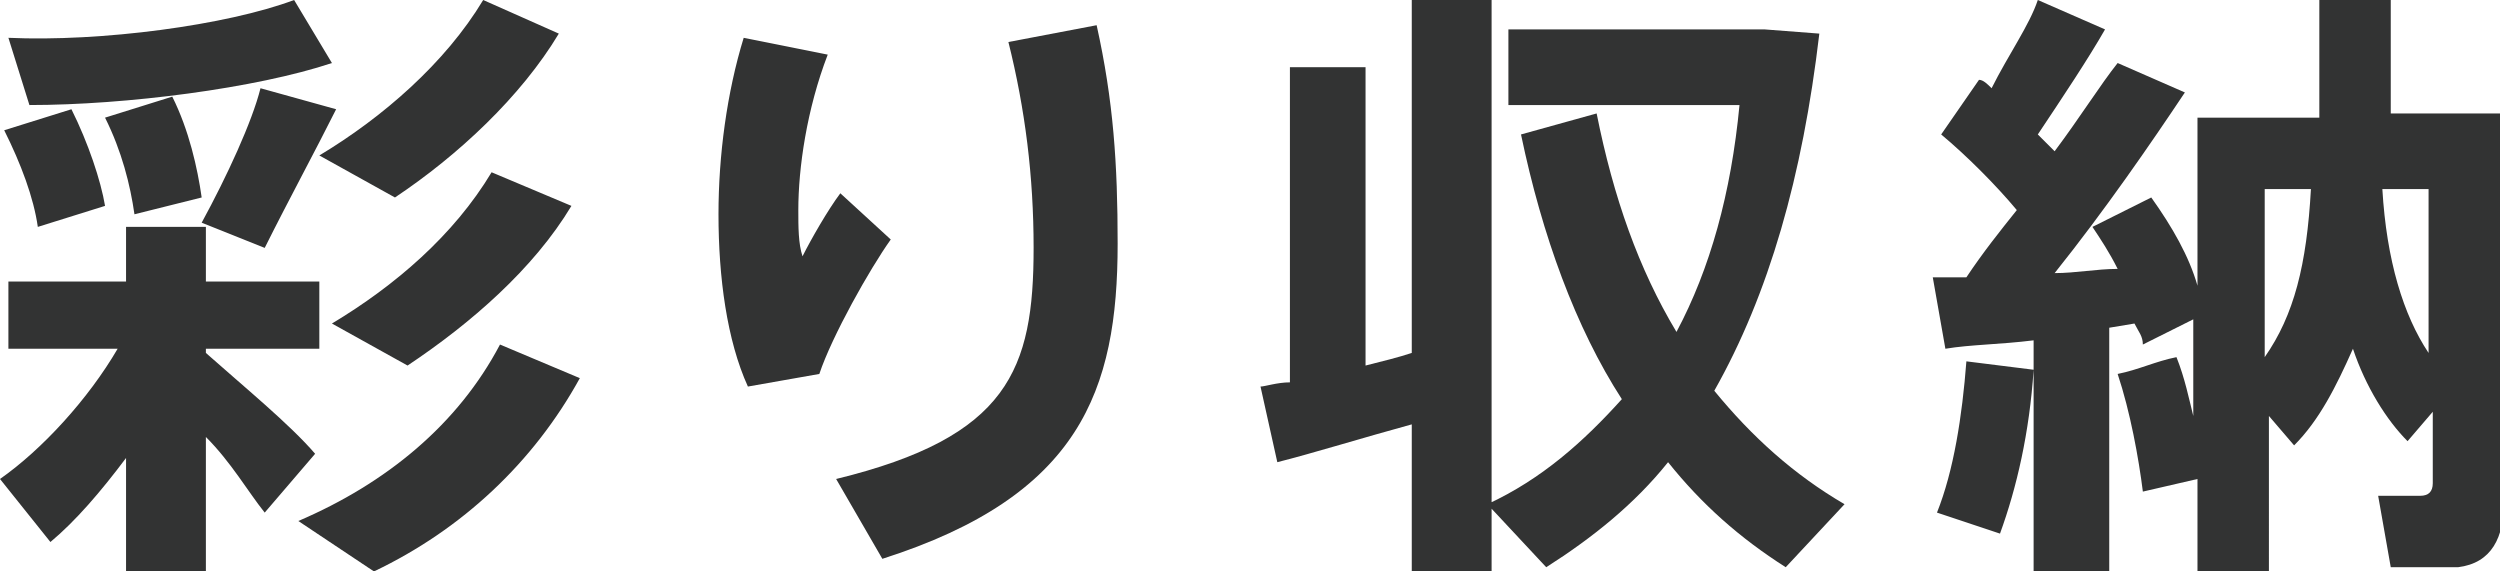
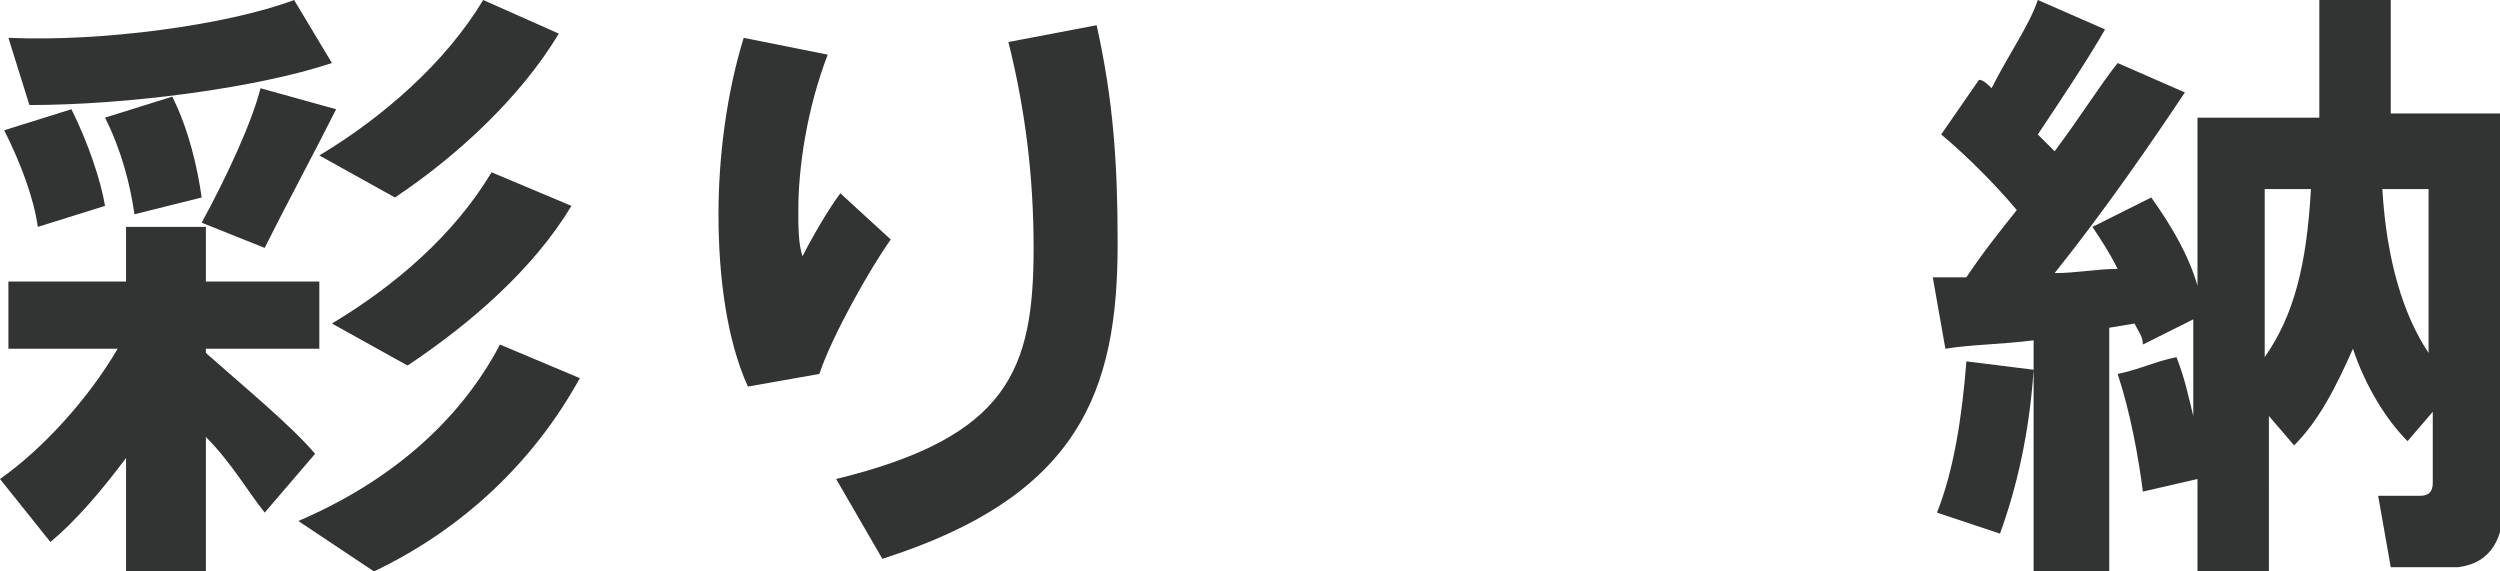
<svg xmlns="http://www.w3.org/2000/svg" xmlns:xlink="http://www.w3.org/1999/xlink" version="1.1" id="レイヤー_1" x="0px" y="0px" width="59.5px" height="13.6px" viewBox="0 0 59.5 13.6" style="enable-background:new 0 0 59.5 13.6;" xml:space="preserve">
  <style type="text/css">
	.st0{clip-path:url(#SVGID_00000002385246269395639890000014172148684523820206_);fill:#323333;}
</style>
  <g>
    <defs>
      <rect id="SVGID_1_" y="0" width="59.5" height="13.6" />
    </defs>
    <clipPath id="SVGID_00000083062150027885815020000006162124254502472089_">
      <use xlink:href="#SVGID_1_" style="overflow:visible;" />
    </clipPath>
    <path style="clip-path:url(#SVGID_00000083062150027885815020000006162124254502472089_);fill:#323333;" d="M11.9,8.2   c-1,1.9-2.7,3.3-4.8,4.2l1.8,1.2c2.1-1,3.8-2.6,4.9-4.6L11.9,8.2z M4.9,8.4V8.3h2.7V6.7H4.9V5.4H3v1.3H0.2v1.6h2.6   C2.1,9.5,1,10.7,0,11.4l1.2,1.5c0.6-0.5,1.2-1.2,1.8-2v2.7h1.9v-3.2c0.6,0.6,1,1.3,1.4,1.8l1.2-1.4C6.9,10.1,5.8,9.2,4.9,8.4    M11.7,4.1c-0.9,1.5-2.3,2.7-3.8,3.6l1.8,1c1.5-1,3-2.3,3.9-3.8L11.7,4.1z M0.1,3.1c0.4,0.8,0.7,1.6,0.8,2.3c0,0,0,0,1.6-0.5   C2.4,4.3,2.1,3.4,1.7,2.6L0.1,3.1z M2.5,2.8c0.4,0.8,0.6,1.6,0.7,2.3l1.6-0.4C4.7,4,4.5,3.1,4.1,2.3L2.5,2.8z M6.2,2.1   C6,2.9,5.4,4.2,4.8,5.3l1.5,0.6C6.9,4.7,7.5,3.6,8,2.6L6.2,2.1z M11.5,0c-0.9,1.5-2.4,2.8-3.9,3.7l1.8,1c1.5-1,3-2.4,3.9-3.9   L11.5,0z M7,0C5.4,0.6,2.4,1,0.2,0.9l0.5,1.6c2.3,0,5.4-0.4,7.2-1L7,0z" />
    <path style="clip-path:url(#SVGID_00000083062150027885815020000006162124254502472089_);fill:#323333;" d="M17.1,5.1   c0,1.5,0.2,3,0.7,4.1l1.7-0.3c0.3-0.9,1.2-2.5,1.7-3.2L20,4.6c-0.3,0.4-0.7,1.1-0.9,1.5C19,5.8,19,5.4,19,5c0-1,0.2-2.4,0.7-3.7   l-2-0.4C17.3,2.2,17.1,3.7,17.1,5.1L17.1,5.1z M24,1c0.4,1.6,0.6,3.2,0.6,4.9c0,2.9-0.6,4.5-4.7,5.5l1.1,1.9c4.7-1.5,5.6-4,5.6-7.5   c0-1.9-0.1-3.4-0.5-5.2L24,1z" />
-     <path style="clip-path:url(#SVGID_00000083062150027885815020000006162124254502472089_);fill:#323333;" d="M30,9.2l0.4,1.8   c0.8-0.2,2.1-0.6,3.2-0.9v3.5h1.9V0h-1.9v8.4c-0.3,0.1-0.7,0.2-1.1,0.3V1.6h-1.8v7.5C30.4,9.1,30.1,9.2,30,9.2 M38,2.7l-1.8,0.5   c0.5,2.4,1.3,4.6,2.4,6.3c-0.9,1-1.9,1.9-3.2,2.5l1.4,1.5c1.1-0.7,2.1-1.5,2.9-2.5c0.8,1,1.7,1.8,2.8,2.5l1.4-1.5   c-1.2-0.7-2.2-1.6-3.1-2.7c1.3-2.3,2.1-5.1,2.5-8.5L42,0.7h-0.2h-0.4h-5.5v1.8h5.5c-0.2,2.1-0.7,3.9-1.5,5.4   C39,6.4,38.4,4.7,38,2.7" />
    <path style="clip-path:url(#SVGID_00000083062150027885815020000006162124254502472089_);fill:#323333;" d="M46.8,8.6   c-0.1,1.3-0.3,2.6-0.7,3.6l1.5,0.5c0.4-1.1,0.7-2.4,0.8-3.9L46.8,8.6z M50.4,8.9c0.3,0.9,0.5,2,0.6,2.8l1.3-0.3v2.2h1.7V9.9   l0.6,0.7c0.6-0.6,1-1.4,1.4-2.3c0.3,0.9,0.8,1.7,1.3,2.2l0.6-0.7v1.7c0,0.2-0.1,0.3-0.3,0.3c-0.2,0-0.7,0-1,0l0.3,1.7   c0.5,0,1.3,0,1.6,0c0.8-0.1,1.1-0.7,1.1-1.6V2.7h-0.8h-0.9h-1c0-0.8,0-1.7,0-2.7l-1.7,0c0,1,0,1.9,0,2.8h-2.9v4   c-0.2-0.7-0.6-1.4-1.1-2.1l-1.4,0.7c0.2,0.3,0.4,0.6,0.6,1c-0.5,0-1,0.1-1.5,0.1c1.2-1.5,2.3-3.1,3.1-4.3l-1.6-0.7   C50,2,49.5,2.8,48.9,3.6c-0.1-0.1-0.3-0.3-0.4-0.4c0.6-0.9,1.2-1.8,1.6-2.5L48.5,0c-0.2,0.6-0.7,1.3-1.1,2.1   c-0.1-0.1-0.2-0.2-0.3-0.2l-0.9,1.3C46.8,3.7,47.5,4.4,48,5c-0.4,0.5-0.8,1-1.2,1.6c-0.3,0-0.5,0-0.8,0l0.3,1.7   c0.6-0.1,1.3-0.1,2.1-0.2v5.6h1.8V7.8l0.6-0.1C50.9,7.9,51,8,51,8.2l1.2-0.6v2.3C52.1,9.5,52,9,51.8,8.5   C51.3,8.6,50.9,8.8,50.4,8.9 M56.7,4.5h1.1v3.9C57.2,7.5,56.8,6.2,56.7,4.5 M55,4.5c-0.1,1.8-0.4,3-1.1,4v-4H55z" />
  </g>
</svg>